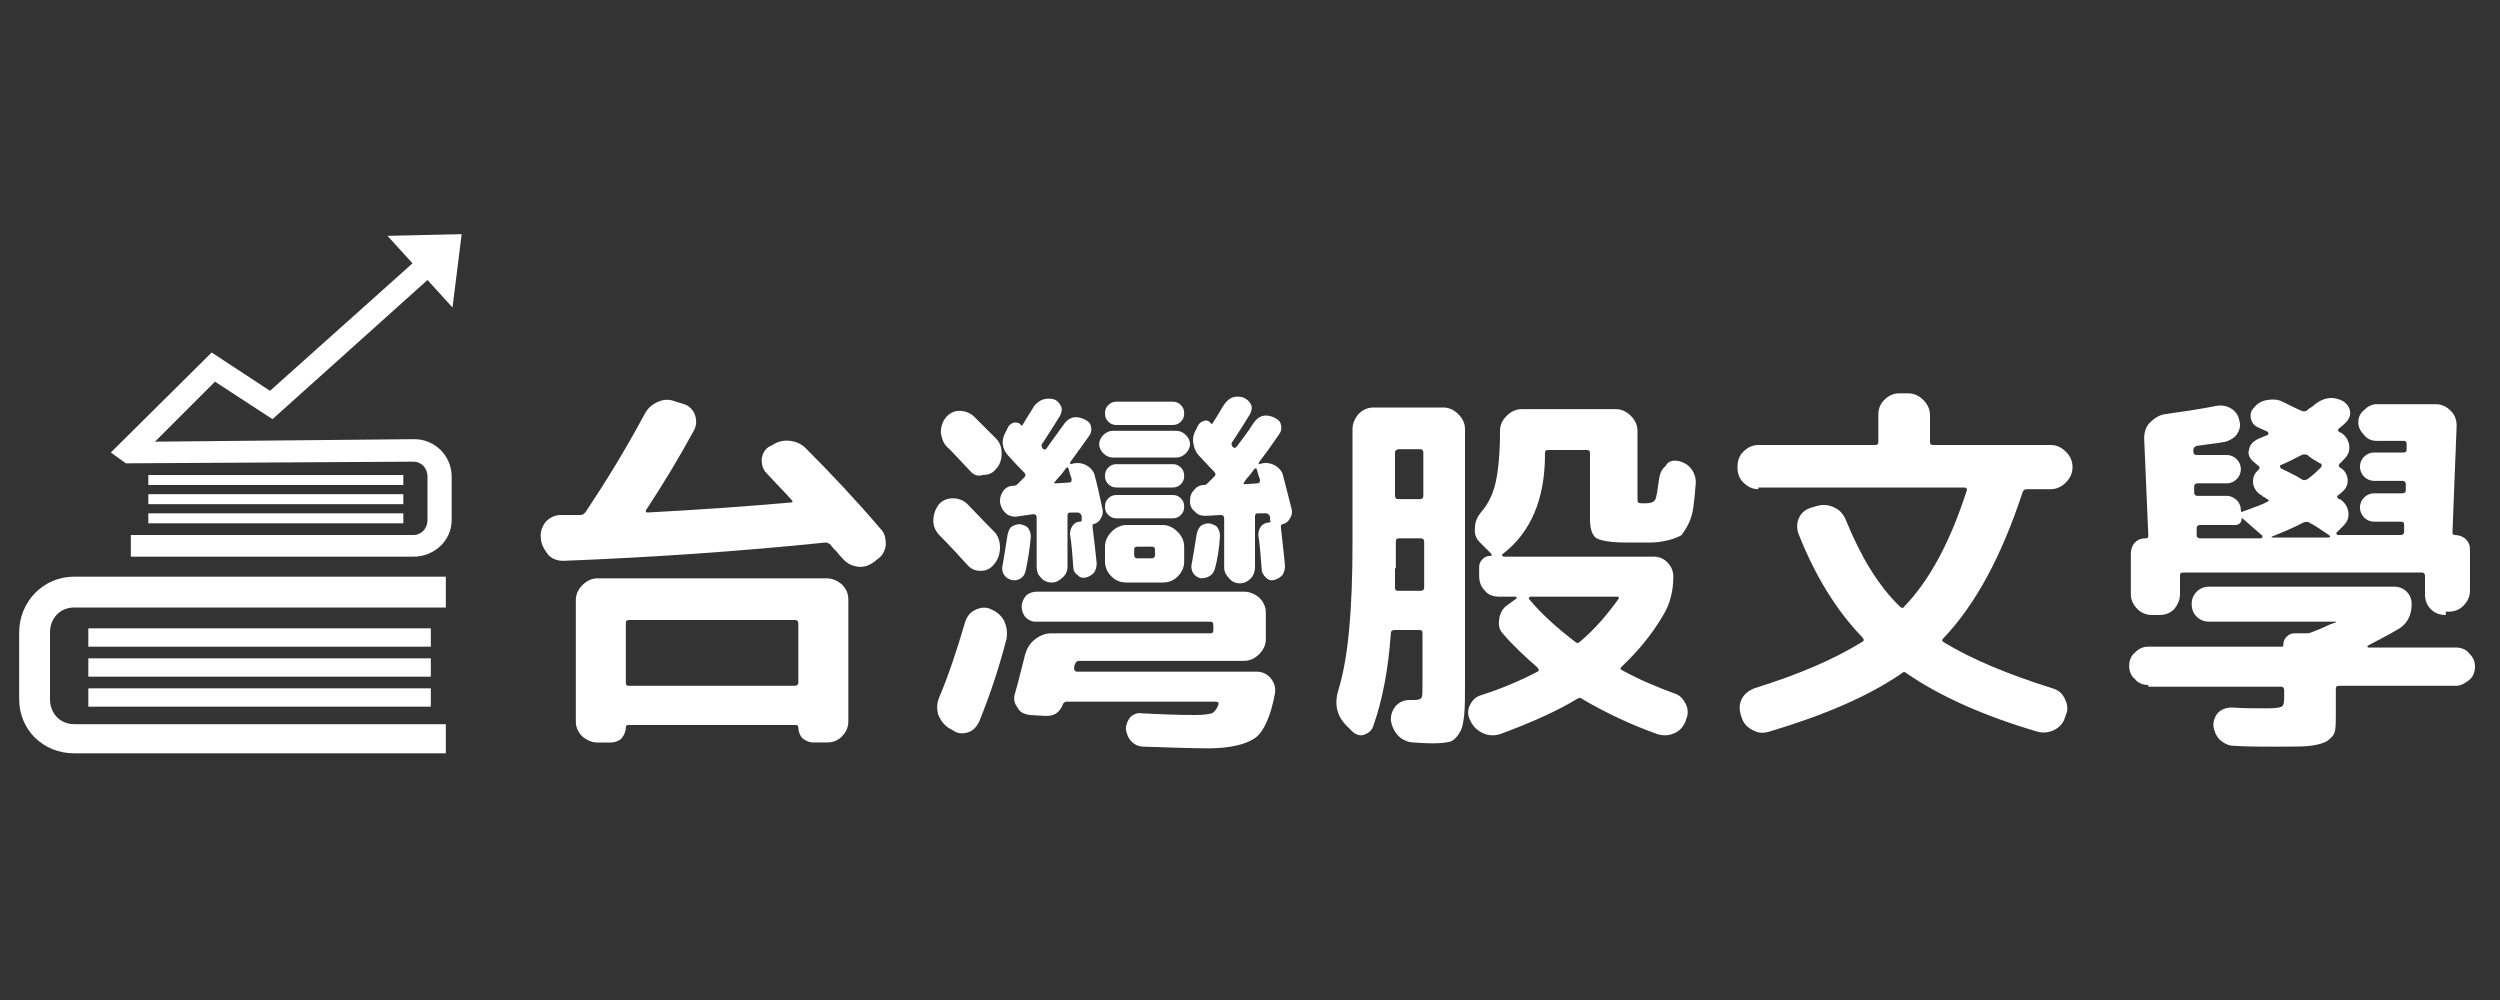
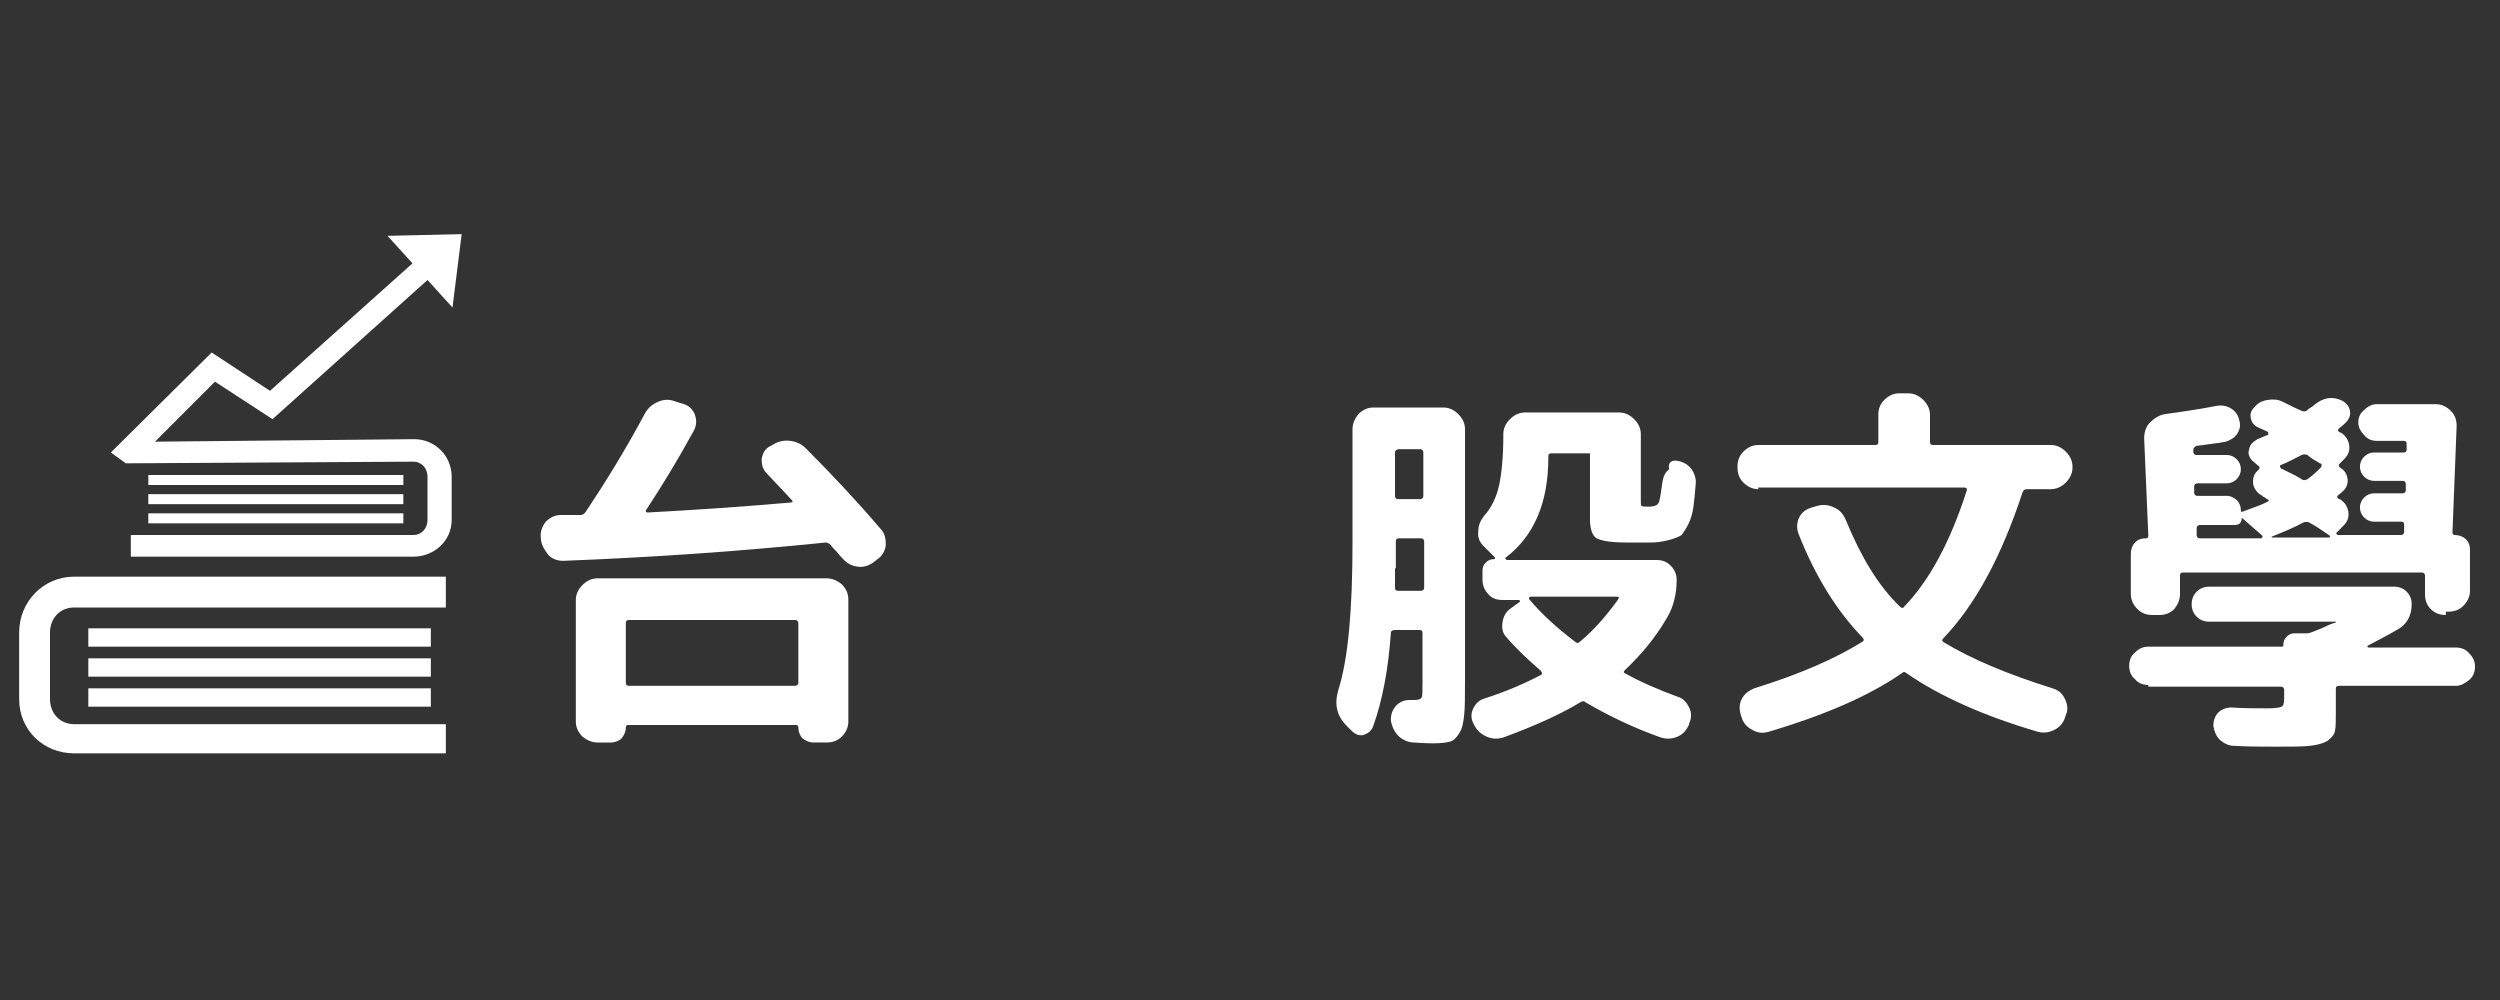
<svg xmlns="http://www.w3.org/2000/svg" version="1.1" id="圖層_1" x="0px" y="0px" viewBox="0 0 300 120" style="enable-background:new 0 0 300 120;" xml:space="preserve">
  <rect x="0" y="0" width="300" height="120" fill="#333333" stroke="none" />
  <style type="text/css">
	.st0{fill:#FFFFFF;}
</style>
  <path id="XMLID_2307_" class="st0" d="M53.5,69.2H8.9c-3.7,0-6.6,3-6.6,6.7v8c0,3.7,2.9,6.5,6.6,6.5h44.6v-3.5H8.9  c-1.7,0-2.9-1.3-2.9-3v-8c0-1.7,1.2-3,2.9-3h44.6V69.2z" />
  <rect id="XMLID_2306_" x="10.6" y="82.6" class="st0" width="41.1" height="2.2" />
  <rect id="XMLID_2305_" x="10.6" y="79" class="st0" width="41.1" height="2.2" />
  <rect id="XMLID_2304_" x="10.6" y="75.4" class="st0" width="41.1" height="2.2" />
  <rect id="XMLID_2303_" x="17.8" y="57" class="st0" width="30.6" height="1.2" />
  <rect id="XMLID_2302_" x="17.8" y="59.3" class="st0" width="30.6" height="1.2" />
  <rect id="XMLID_2301_" x="17.8" y="61.6" class="st0" width="30.6" height="1.2" />
  <path id="XMLID_2300_" class="st0" d="M49.6,55.4c1,0,1.7,0.8,1.7,1.8v5.2c0,1-0.7,1.8-1.7,1.8H15.7v2.6h33.9c2.5,0,4.6-1.9,4.6-4.4  v-5.2c0-2.5-2-4.5-4.5-4.5L18.6,53l7.2-7.2l6.9,4.5l18.6-16.7l3,3.3l1.1-8.8l-8.9,0.2l3,3.3L32.4,46.9l-7-4.6l-12.1,12l1.8,1.3  L49.6,55.4z" />
  <g id="XMLID_2264_">
    <path id="XMLID_2296_" class="st0" d="M64.9,64.5L64.9,64.5c-0.1-0.7,0.2-1.4,0.6-1.9c0.5-0.5,1.1-0.8,1.8-0.8c0.2,0,0.6,0,1.1,0   c0.5,0,0.9,0,1.2,0c0.3,0,0.5-0.1,0.7-0.4c2.4-3.6,4.8-7.5,7.1-11.8c0.4-0.7,0.9-1.1,1.6-1.4c0.7-0.3,1.4-0.3,2.1,0l1,0.3   c0.6,0.2,1.1,0.7,1.3,1.3c0.2,0.6,0.2,1.2-0.1,1.8c-1.9,3.5-3.8,6.6-5.7,9.5c-0.2,0.2-0.1,0.4,0.1,0.4c5.7-0.3,11.5-0.7,17.2-1.2   c0.2,0,0.3-0.1,0.1-0.3c-0.7-0.8-1.7-1.8-3-3.2c-0.5-0.5-0.6-1.1-0.6-1.7c0.1-0.7,0.4-1.2,0.9-1.5l0.4-0.2c0.6-0.4,1.3-0.6,2.1-0.5   c0.8,0.1,1.4,0.4,1.9,0.9c3.1,3.1,6.1,6.3,9,9.7c0.5,0.5,0.6,1.2,0.6,1.9c-0.1,0.7-0.4,1.3-1,1.7l-0.5,0.4   c-0.6,0.4-1.2,0.6-1.9,0.5c-0.7-0.1-1.3-0.4-1.8-1c-0.2-0.2-0.4-0.4-0.7-0.8c-0.3-0.3-0.6-0.6-0.7-0.8c-0.2-0.2-0.5-0.3-0.6-0.3   c-10.7,1.1-21.2,1.8-31.5,2.2c-0.7,0-1.3-0.2-1.8-0.7C65.2,65.8,64.9,65.2,64.9,64.5z M71.7,69.4h27.5c0.7,0,1.3,0.3,1.8,0.7   c0.5,0.5,0.8,1.1,0.8,1.8v14.7c0,0.7-0.3,1.3-0.8,1.8c-0.5,0.5-1.1,0.7-1.8,0.7h-1.6c-0.5,0-0.9-0.2-1.3-0.5   c-0.3-0.3-0.5-0.8-0.5-1.3c0-0.2-0.1-0.3-0.3-0.3H75.4c-0.2,0-0.3,0.1-0.3,0.3c0,0.5-0.2,0.9-0.5,1.3c-0.3,0.3-0.8,0.5-1.3,0.5   h-1.6c-0.7,0-1.3-0.3-1.8-0.7c-0.5-0.5-0.8-1.1-0.8-1.8V72c0-0.7,0.3-1.3,0.8-1.8C70.4,69.7,71,69.4,71.7,69.4z M95.8,81.9v-7.1   c0-0.2-0.1-0.4-0.4-0.4H75.5c-0.3,0-0.4,0.1-0.4,0.4v7.1c0,0.3,0.1,0.4,0.4,0.4h19.8C95.6,82.3,95.8,82.2,95.8,81.9z" />
-     <path id="XMLID_2279_" class="st0" d="M112.8,64.3c-0.5-0.5-0.8-1.1-0.8-1.8c0-0.7,0.2-1.3,0.6-1.9c0.4-0.5,1-0.8,1.7-0.8   c0.7,0,1.3,0.2,1.8,0.7c0.8,0.8,1.8,1.9,3.2,3.3c0.5,0.5,0.7,1.2,0.7,1.9c0,0.7-0.2,1.4-0.7,2c-0.4,0.5-0.9,0.8-1.6,0.8   c-0.7,0-1.2-0.2-1.7-0.8C115.1,66.7,114,65.5,112.8,64.3z M113.9,87.4c-0.6-0.4-1-0.9-1.3-1.6c-0.2-0.7-0.2-1.4,0.1-2.1   c1.1-2.6,2.1-5.6,3.1-9c0.2-0.7,0.6-1.2,1.2-1.5c0.6-0.3,1.3-0.4,1.9-0.1h0c0.7,0.3,1.2,0.7,1.6,1.4c0.3,0.7,0.4,1.3,0.3,2.1   c-0.9,3.5-2,6.8-3.3,10c-0.3,0.6-0.7,1.1-1.4,1.3c-0.7,0.2-1.3,0.1-1.8-0.3L113.9,87.4z M116.4,56.5c-1.7-1.8-2.6-2.8-2.7-2.8   c-0.5-0.5-0.7-1.1-0.8-1.8c0-0.7,0.2-1.3,0.6-1.8c0.4-0.5,1-0.8,1.6-0.8c0.6,0,1.2,0.2,1.7,0.6c0.6,0.6,1.5,1.5,2.7,2.7   c0.5,0.5,0.7,1.1,0.7,1.8c0,0.7-0.2,1.4-0.7,1.9c-0.4,0.5-0.9,0.7-1.6,0.7C117.4,57.2,116.8,57,116.4,56.5z M121.9,62   c-0.5,0-0.9-0.1-1.3-0.5c-0.3-0.3-0.5-0.7-0.6-1.2v-0.1c0-0.5,0.1-0.9,0.4-1.3c0.3-0.4,0.7-0.6,1.2-0.6c0.2,0,0.4-0.1,0.5-0.2   c0.1-0.1,0.2-0.2,0.4-0.4c0.2-0.2,0.3-0.3,0.4-0.4c0.2-0.2,0.2-0.4,0-0.6c-0.4-0.4-1-1-1.8-1.9c-0.9-0.9-1-2-0.4-3l0.3-0.6   c0.2-0.3,0.4-0.4,0.7-0.5c0.3,0,0.6,0,0.8,0.3c0.1,0.1,0.2,0.1,0.2,0c0.5-0.8,0.9-1.5,1.3-2.1c0.2-0.4,0.6-0.7,1-0.9   c0.5-0.2,0.9-0.2,1.4-0.1c0.4,0.1,0.7,0.4,0.9,0.8c0.2,0.4,0.1,0.8-0.1,1.2c-1,1.6-1.7,2.7-2.1,3.3c-0.2,0.2-0.1,0.4,0,0.6   c0.2,0.2,0.3,0.2,0.5,0c0.1-0.2,0.8-1.1,2-2.8c0.6-0.9,1.4-1.2,2.5-0.7c0.4,0.2,0.7,0.4,0.8,0.8s0.1,0.8-0.2,1.2   c-0.2,0.3-1,1.4-2.3,3.2c0,0.1,0,0.1,0.1,0.2c0.6-0.2,1.2-0.2,1.8,0.1c0.6,0.3,1,0.8,1.1,1.4c0.2,0.7,0.5,2,0.9,3.9   c0.1,0.4,0,0.8-0.2,1.1c-0.2,0.4-0.5,0.6-0.9,0.7c-0.1,0-0.1,0.1-0.1,0.3c0.1,0.9,0.3,2.3,0.5,4.4c0,0.4-0.1,0.8-0.3,1.1   c-0.3,0.3-0.6,0.5-1,0.6c-0.4,0.1-0.7,0-1-0.3c-0.3-0.2-0.5-0.5-0.5-0.9c-0.1-1.4-0.2-2.8-0.4-4c0-0.4,0.1-0.7,0.3-1   c0.2-0.3,0.5-0.5,0.9-0.5c0.2,0,0.2-0.1,0.2-0.3c0-0.1,0-0.1,0-0.2c0-0.1,0-0.2,0-0.2c-0.1-0.2-0.2-0.4-0.5-0.4l-0.8,0   c-0.3,0-0.4,0.1-0.4,0.4v6.1c0,0.5-0.2,1-0.6,1.3c-0.4,0.4-0.8,0.6-1.3,0.6c-0.5,0-1-0.2-1.3-0.6c-0.4-0.4-0.5-0.8-0.5-1.3v-5.9   c0-0.2-0.1-0.4-0.4-0.4L121.9,62z M122.5,69.4c-0.3,0.2-0.7,0.3-1.1,0.2c-0.4-0.1-0.7-0.3-0.9-0.6c-0.2-0.3-0.3-0.7-0.2-1.1   c0.2-1.1,0.4-2.4,0.6-3.7c0.1-0.4,0.2-0.8,0.5-1c0.3-0.2,0.7-0.3,1-0.3c0.4,0.1,0.8,0.2,1,0.5c0.2,0.3,0.3,0.7,0.3,1   c-0.1,1.2-0.3,2.6-0.6,4C123,68.9,122.8,69.2,122.5,69.4z M123.1,74.1c-0.3-0.3-0.5-0.8-0.5-1.3c0-0.5,0.2-0.9,0.5-1.3   c0.3-0.3,0.8-0.5,1.3-0.5h24.9c0.7,0,1.3,0.3,1.8,0.7c0.5,0.5,0.8,1.1,0.8,1.8v3.2c0,0.7-0.3,1.3-0.8,1.8c-0.5,0.5-1.1,0.8-1.8,0.8   h-19.8c-0.2,0-0.4,0.1-0.5,0.4c-0.1,0.2-0.1,0.3-0.1,0.5c0,0.1,0,0.2,0.1,0.3c0.1,0.1,0.2,0.1,0.2,0.1h21.6c0.7,0,1.3,0.3,1.7,0.8   c0.4,0.5,0.6,1.1,0.5,1.8c-0.5,2.7-1.3,4.5-2.3,5.3c-1.1,0.8-3,1.3-5.7,1.3c-2,0-4.6-0.1-7.7-0.2c-0.6,0-1.1-0.2-1.5-0.6   c-0.4-0.4-0.6-0.9-0.7-1.5c0-0.5,0.2-1,0.5-1.4c0.4-0.4,0.9-0.6,1.4-0.5c2,0.1,4.2,0.2,6.4,0.2c1,0,1.7-0.1,2-0.2   c0.3-0.1,0.6-0.5,0.8-1c0.1-0.2,0-0.4-0.3-0.4H128c-0.2,0-0.3,0.1-0.4,0.2c-0.4,1.1-1.1,1.6-2.3,1.5l-1.7-0.1   c-0.7-0.1-1.2-0.3-1.5-0.9c-0.4-0.5-0.5-1.1-0.3-1.7c0.3-1,0.7-2.6,1.2-4.6c0.2-0.7,0.5-1.3,1.1-1.8c0.6-0.5,1.3-0.8,2-0.8h19.1   c0.3,0,0.4-0.1,0.4-0.4V75c0-0.3-0.1-0.4-0.4-0.4h-21C123.8,74.6,123.4,74.4,123.1,74.1z M126.6,57.8c-0.2,0.2-0.1,0.2,0.2,0.2   l1.5-0.1c0.2,0,0.3-0.1,0.3-0.4c0-0.1-0.1-0.3-0.2-0.6c-0.1-0.3-0.1-0.5-0.2-0.7c0-0.1-0.1-0.1-0.1-0.1c-0.1,0-0.1,0-0.2,0.1   c-0.1,0.2-0.3,0.4-0.6,0.8C126.9,57.4,126.7,57.7,126.6,57.8z M141.2,51.7c0.4,0,0.8,0.2,1.1,0.5c0.3,0.3,0.5,0.7,0.5,1.1   c0,0.4-0.2,0.8-0.5,1.1c-0.3,0.3-0.7,0.5-1.1,0.5h-7.7c-0.4,0-0.8-0.2-1.1-0.5c-0.3-0.3-0.5-0.7-0.5-1.1c0-0.4,0.2-0.8,0.5-1.1   c0.3-0.3,0.7-0.5,1.1-0.5H141.2z M140.7,51H134c-0.4,0-0.7-0.1-1-0.4c-0.3-0.3-0.4-0.6-0.4-1c0-0.4,0.1-0.7,0.4-1   c0.3-0.3,0.6-0.4,1-0.4h6.7c0.4,0,0.7,0.1,1,0.4c0.3,0.3,0.4,0.6,0.4,1c0,0.4-0.1,0.7-0.4,1C141.4,50.9,141.1,51,140.7,51z    M134,58.5c-0.4,0-0.7-0.1-1-0.4c-0.3-0.3-0.4-0.6-0.4-1c0-0.4,0.1-0.7,0.4-1c0.3-0.3,0.6-0.4,1-0.4h6.7c0.4,0,0.7,0.1,1,0.4   c0.3,0.3,0.4,0.6,0.4,1c0,0.4-0.1,0.7-0.4,1c-0.3,0.3-0.6,0.4-1,0.4H134z M134,62.2c-0.4,0-0.7-0.1-1-0.4c-0.3-0.3-0.4-0.6-0.4-1   c0-0.4,0.1-0.7,0.4-1c0.3-0.3,0.6-0.4,1-0.4h6.7c0.4,0,0.7,0.1,1,0.4c0.3,0.3,0.4,0.6,0.4,1c0,0.4-0.1,0.7-0.4,1   c-0.3,0.3-0.6,0.4-1,0.4H134z M132.6,67.4v-1.8c0-0.7,0.3-1.3,0.8-1.8c0.5-0.5,1.1-0.8,1.8-0.8h4.3c0.7,0,1.3,0.3,1.8,0.8   c0.5,0.5,0.8,1.1,0.8,1.8v1.8c0,0.7-0.3,1.3-0.8,1.8c-0.5,0.5-1.1,0.7-1.8,0.7h-3.4h-0.9c-0.7,0-1.3-0.2-1.8-0.7   C132.9,68.7,132.6,68.1,132.6,67.4z M136.1,66v0.6c0,0.2,0.1,0.4,0.4,0.4h1.7c0.2,0,0.4-0.1,0.4-0.4V66c0-0.3-0.1-0.4-0.4-0.4h-1.7   C136.2,65.6,136.1,65.7,136.1,66z M151.1,55.7c0.6-0.2,1.2-0.2,1.8,0.1c0.6,0.3,1,0.8,1.1,1.4c0.3,1.1,0.6,2.4,1,3.9   c0.1,0.4,0,0.8-0.2,1.1c-0.2,0.4-0.5,0.6-0.9,0.7c-0.1,0-0.2,0.1-0.2,0.3c0.2,2,0.4,3.5,0.5,4.7c0,0.4-0.1,0.8-0.3,1.1   c-0.3,0.3-0.6,0.5-1,0.6c-0.4,0.1-0.7,0-1-0.3c-0.3-0.3-0.5-0.6-0.5-1c-0.1-1.4-0.2-2.8-0.4-4.1c0-0.4,0.1-0.7,0.3-1   c0.2-0.3,0.6-0.5,1-0.5c0.2,0,0.2-0.1,0.1-0.3c0,0,0-0.1,0-0.2c0-0.1,0-0.2,0-0.2c-0.1-0.2-0.2-0.4-0.5-0.4l-0.9,0   c-0.3,0-0.4,0.1-0.4,0.4v6.1c0,0.5-0.2,1-0.5,1.3c-0.4,0.4-0.8,0.6-1.3,0.6c-0.5,0-1-0.2-1.3-0.6c-0.4-0.4-0.6-0.8-0.6-1.3v-5.9   c0-0.2-0.1-0.4-0.4-0.4l-1.8,0.1c-0.5,0-1-0.1-1.3-0.5c-0.4-0.3-0.6-0.7-0.6-1.2v-0.1c0-0.5,0.1-0.9,0.5-1.3   c0.3-0.4,0.7-0.6,1.2-0.6c0.2,0,0.3-0.1,0.4-0.2c0.1-0.1,0.2-0.2,0.4-0.4c0.2-0.2,0.3-0.3,0.4-0.4c0.2-0.2,0.2-0.4,0-0.6   c-0.8-0.8-1.4-1.5-1.8-1.9c-0.4-0.4-0.6-0.9-0.7-1.5c-0.1-0.5,0-1.1,0.3-1.6l0.3-0.6c0.2-0.3,0.4-0.4,0.7-0.5s0.6,0,0.8,0.3   c0.1,0.1,0.2,0.1,0.2,0c0.8-1.2,1.2-2,1.3-2.1c0.6-1,1.4-1.3,2.4-1c0.4,0.2,0.7,0.4,0.9,0.8c0.2,0.4,0.1,0.8-0.1,1.2   c-0.8,1.3-1.5,2.4-2.1,3.3c-0.2,0.2-0.1,0.4,0,0.6c0.2,0.2,0.3,0.2,0.5,0c0.6-0.8,1.3-1.7,2-2.8c0.6-0.9,1.4-1.2,2.5-0.7   c0.4,0.2,0.7,0.4,0.8,0.8s0.1,0.8-0.2,1.2c-0.5,0.7-1.2,1.8-2.3,3.2C151,55.6,151,55.7,151.1,55.7z M145.8,68.2   c-0.1,0.4-0.3,0.7-0.6,0.9c-0.3,0.2-0.7,0.3-1.1,0.3c-0.4-0.1-0.7-0.3-0.9-0.6c-0.2-0.3-0.3-0.7-0.2-1.1c0.2-1.1,0.4-2.3,0.6-3.6   c0.1-0.4,0.2-0.7,0.5-1c0.3-0.2,0.6-0.3,1-0.3c0.4,0.1,0.8,0.2,1,0.5c0.2,0.3,0.3,0.7,0.3,1C146.3,65.9,146.1,67.1,145.8,68.2z    M150.9,58c0.2,0,0.3-0.1,0.3-0.4c0-0.1-0.1-0.3-0.2-0.6c-0.1-0.3-0.1-0.5-0.2-0.7c0-0.1-0.1-0.1-0.1-0.1c-0.1,0-0.1,0-0.2,0.1   c-0.1,0.2-0.3,0.4-0.6,0.8c-0.3,0.3-0.5,0.6-0.6,0.8c-0.2,0.2-0.1,0.2,0.2,0.2L150.9,58z" />
-     <path id="XMLID_2273_" class="st0" d="M162.2,87.7l-0.6-0.6c-1.2-1.2-1.5-2.6-1-4.3c1.2-3.8,1.7-9.7,1.7-17.7V51.5   c0-0.7,0.3-1.3,0.7-1.8c0.5-0.5,1.1-0.8,1.8-0.8h8.4c0.7,0,1.3,0.3,1.8,0.8c0.5,0.5,0.8,1.1,0.8,1.8v30.2c0,1.8,0,3.2-0.1,4.1   c-0.1,0.9-0.2,1.6-0.6,2.2c-0.3,0.5-0.7,0.9-1.1,1c-0.4,0.1-1.1,0.2-2,0.2c-0.2,0-1,0-2.3-0.1c-0.7,0-1.4-0.3-1.9-0.8   c-0.5-0.5-0.8-1.2-0.9-1.9c0-0.7,0.2-1.2,0.6-1.7c0.5-0.5,1-0.7,1.7-0.7c0.1,0,0.1,0,0.3,0c0.1,0,0.2,0,0.2,0   c0.5,0,0.8-0.1,0.9-0.3c0.1-0.2,0.1-0.8,0.1-1.9V76c0-0.3-0.1-0.4-0.4-0.4h-2.9c-0.3,0-0.5,0.1-0.5,0.4c-0.3,4.3-1,8-2.1,11.1   c-0.2,0.6-0.6,0.9-1.2,1.1C163.2,88.3,162.7,88.2,162.2,87.7z M167.4,54.3v5.2c0,0.2,0.1,0.4,0.4,0.4h2.6c0.2,0,0.4-0.1,0.4-0.4   v-5.2c0-0.2-0.1-0.4-0.4-0.4h-2.6C167.5,54,167.4,54.1,167.4,54.3z M167.4,68.2v2.3c0,0.3,0.1,0.4,0.4,0.4h2.7   c0.2,0,0.4-0.1,0.4-0.4V65c0-0.2-0.1-0.4-0.4-0.4h-2.6c-0.3,0-0.4,0.1-0.4,0.4V68.2z M201.3,55.3c0.6,0.1,1.2,0.4,1.6,0.9   c0.4,0.5,0.6,1.1,0.6,1.7c-0.1,1.3-0.2,2.3-0.3,3c-0.1,0.7-0.3,1.4-0.6,2c-0.3,0.6-0.6,1-0.8,1.3c-0.3,0.2-0.8,0.4-1.5,0.6   c-0.8,0.2-1.5,0.3-2.1,0.3c-0.6,0-1.7,0-3.1,0c-1.8,0-2.9-0.2-3.5-0.5c-0.5-0.3-0.8-1.1-0.8-2.2v-8c0-0.3-0.1-0.4-0.4-0.4h-4.6   c-0.3,0-0.4,0.1-0.4,0.4v0.1c0,5.4-1.7,9.4-5.1,12c-0.1,0.1-0.1,0.1,0,0.2c0,0,0.1,0.1,0.1,0.1h18c0.7,0,1.2,0.2,1.7,0.7   c0.5,0.5,0.7,1.1,0.7,1.7c0,1.7-0.4,3.3-1.2,4.6c-1.4,2.4-3.1,4.4-5,6.2c-0.2,0.2-0.2,0.3,0,0.4c2,1.1,4.1,2,6.3,2.8   c0.7,0.2,1.1,0.7,1.4,1.3c0.3,0.6,0.3,1.3,0,1.9l0,0.1c-0.3,0.7-0.7,1.2-1.4,1.5c-0.7,0.3-1.3,0.3-2,0.1c-3.1-1.1-6.1-2.5-9-4.2   c-0.2-0.2-0.4-0.2-0.7,0c-2.3,1.4-5.4,2.8-9.2,4.2c-0.7,0.2-1.3,0.2-2-0.1c-0.7-0.3-1.2-0.8-1.5-1.4l-0.1-0.2   c-0.3-0.6-0.3-1.2,0-1.8c0.3-0.6,0.7-1,1.4-1.2c2.5-0.8,4.8-1.8,6.7-2.8c0.2-0.1,0.2-0.2,0-0.5c-1.5-1.3-2.9-2.6-4.1-4   c-0.5-0.5-0.6-1.1-0.5-1.8c0.1-0.7,0.4-1.3,1-1.7l1.1-0.8c0-0.1,0-0.1-0.1-0.2h-2c-0.7,0-1.3-0.2-1.7-0.7c-0.5-0.5-0.7-1.1-0.7-1.8   v-1c0-0.4,0.1-0.7,0.4-1c0.3-0.3,0.6-0.4,1-0.4c0,0,0.1,0,0.1-0.1c0,0,0-0.1,0-0.1l-1.4-1.4c-0.5-0.5-0.7-1.1-0.6-1.8   c0-0.7,0.3-1.3,0.7-1.8c0.9-1,1.5-2.3,1.8-3.7c0.3-1.4,0.5-3.4,0.5-5.9v-0.2c0-0.7,0.3-1.3,0.8-1.8c0.5-0.5,1.1-0.8,1.8-0.8h11.3   c0.7,0,1.3,0.3,1.8,0.8c0.5,0.5,0.8,1.1,0.8,1.8v8c0,0.4,0,0.6,0.1,0.6c0.1,0.1,0.3,0.1,0.8,0.1c0.6,0,1-0.1,1.2-0.4   c0.2-0.3,0.3-1.2,0.5-2.6c0.1-0.6,0.3-1.1,0.8-1.5C200.1,55.4,200.7,55.2,201.3,55.3z M183.7,71.6c-0.1,0-0.1,0-0.2,0.1   c0,0.1-0.1,0.1,0,0.2c1.5,1.8,3.4,3.5,5.5,5.1c0.2,0.2,0.4,0.2,0.6,0c1.8-1.5,3.3-3.3,4.6-5.1c0.1-0.2,0.1-0.3-0.2-0.3H183.7z" />
+     <path id="XMLID_2273_" class="st0" d="M162.2,87.7l-0.6-0.6c-1.2-1.2-1.5-2.6-1-4.3c1.2-3.8,1.7-9.7,1.7-17.7V51.5   c0-0.7,0.3-1.3,0.7-1.8c0.5-0.5,1.1-0.8,1.8-0.8h8.4c0.7,0,1.3,0.3,1.8,0.8c0.5,0.5,0.8,1.1,0.8,1.8v30.2c0,1.8,0,3.2-0.1,4.1   c-0.1,0.9-0.2,1.6-0.6,2.2c-0.3,0.5-0.7,0.9-1.1,1c-0.4,0.1-1.1,0.2-2,0.2c-0.2,0-1,0-2.3-0.1c-0.7,0-1.4-0.3-1.9-0.8   c-0.5-0.5-0.8-1.2-0.9-1.9c0-0.7,0.2-1.2,0.6-1.7c0.5-0.5,1-0.7,1.7-0.7c0.1,0,0.1,0,0.3,0c0.1,0,0.2,0,0.2,0   c0.5,0,0.8-0.1,0.9-0.3c0.1-0.2,0.1-0.8,0.1-1.9V76c0-0.3-0.1-0.4-0.4-0.4h-2.9c-0.3,0-0.5,0.1-0.5,0.4c-0.3,4.3-1,8-2.1,11.1   c-0.2,0.6-0.6,0.9-1.2,1.1C163.2,88.3,162.7,88.2,162.2,87.7z M167.4,54.3v5.2c0,0.2,0.1,0.4,0.4,0.4h2.6c0.2,0,0.4-0.1,0.4-0.4   v-5.2c0-0.2-0.1-0.4-0.4-0.4h-2.6C167.5,54,167.4,54.1,167.4,54.3z M167.4,68.2v2.3c0,0.3,0.1,0.4,0.4,0.4h2.7   c0.2,0,0.4-0.1,0.4-0.4V65c0-0.2-0.1-0.4-0.4-0.4h-2.6c-0.3,0-0.4,0.1-0.4,0.4V68.2z M201.3,55.3c0.6,0.1,1.2,0.4,1.6,0.9   c0.4,0.5,0.6,1.1,0.6,1.7c-0.1,1.3-0.2,2.3-0.3,3c-0.1,0.7-0.3,1.4-0.6,2c-0.3,0.6-0.6,1-0.8,1.3c-0.3,0.2-0.8,0.4-1.5,0.6   c-0.8,0.2-1.5,0.3-2.1,0.3c-0.6,0-1.7,0-3.1,0c-1.8,0-2.9-0.2-3.5-0.5c-0.5-0.3-0.8-1.1-0.8-2.2v-8h-4.6   c-0.3,0-0.4,0.1-0.4,0.4v0.1c0,5.4-1.7,9.4-5.1,12c-0.1,0.1-0.1,0.1,0,0.2c0,0,0.1,0.1,0.1,0.1h18c0.7,0,1.2,0.2,1.7,0.7   c0.5,0.5,0.7,1.1,0.7,1.7c0,1.7-0.4,3.3-1.2,4.6c-1.4,2.4-3.1,4.4-5,6.2c-0.2,0.2-0.2,0.3,0,0.4c2,1.1,4.1,2,6.3,2.8   c0.7,0.2,1.1,0.7,1.4,1.3c0.3,0.6,0.3,1.3,0,1.9l0,0.1c-0.3,0.7-0.7,1.2-1.4,1.5c-0.7,0.3-1.3,0.3-2,0.1c-3.1-1.1-6.1-2.5-9-4.2   c-0.2-0.2-0.4-0.2-0.7,0c-2.3,1.4-5.4,2.8-9.2,4.2c-0.7,0.2-1.3,0.2-2-0.1c-0.7-0.3-1.2-0.8-1.5-1.4l-0.1-0.2   c-0.3-0.6-0.3-1.2,0-1.8c0.3-0.6,0.7-1,1.4-1.2c2.5-0.8,4.8-1.8,6.7-2.8c0.2-0.1,0.2-0.2,0-0.5c-1.5-1.3-2.9-2.6-4.1-4   c-0.5-0.5-0.6-1.1-0.5-1.8c0.1-0.7,0.4-1.3,1-1.7l1.1-0.8c0-0.1,0-0.1-0.1-0.2h-2c-0.7,0-1.3-0.2-1.7-0.7c-0.5-0.5-0.7-1.1-0.7-1.8   v-1c0-0.4,0.1-0.7,0.4-1c0.3-0.3,0.6-0.4,1-0.4c0,0,0.1,0,0.1-0.1c0,0,0-0.1,0-0.1l-1.4-1.4c-0.5-0.5-0.7-1.1-0.6-1.8   c0-0.7,0.3-1.3,0.7-1.8c0.9-1,1.5-2.3,1.8-3.7c0.3-1.4,0.5-3.4,0.5-5.9v-0.2c0-0.7,0.3-1.3,0.8-1.8c0.5-0.5,1.1-0.8,1.8-0.8h11.3   c0.7,0,1.3,0.3,1.8,0.8c0.5,0.5,0.8,1.1,0.8,1.8v8c0,0.4,0,0.6,0.1,0.6c0.1,0.1,0.3,0.1,0.8,0.1c0.6,0,1-0.1,1.2-0.4   c0.2-0.3,0.3-1.2,0.5-2.6c0.1-0.6,0.3-1.1,0.8-1.5C200.1,55.4,200.7,55.2,201.3,55.3z M183.7,71.6c-0.1,0-0.1,0-0.2,0.1   c0,0.1-0.1,0.1,0,0.2c1.5,1.8,3.4,3.5,5.5,5.1c0.2,0.2,0.4,0.2,0.6,0c1.8-1.5,3.3-3.3,4.6-5.1c0.1-0.2,0.1-0.3-0.2-0.3H183.7z" />
    <path id="XMLID_2271_" class="st0" d="M211,58.7c-0.7,0-1.3-0.3-1.8-0.8c-0.5-0.5-0.7-1.1-0.7-1.8v-0.1c0-0.7,0.2-1.3,0.7-1.8   s1.1-0.8,1.8-0.8H225c0.3,0,0.4-0.1,0.4-0.4v-3.2c0-0.7,0.2-1.3,0.7-1.8c0.5-0.5,1.1-0.8,1.8-0.8h1.1c0.7,0,1.3,0.3,1.8,0.8   c0.5,0.5,0.8,1.1,0.8,1.8v3.2c0,0.3,0.1,0.4,0.4,0.4h14.1c0.7,0,1.3,0.3,1.8,0.8c0.5,0.5,0.8,1.1,0.8,1.8v0.1   c0,0.7-0.3,1.3-0.8,1.8c-0.5,0.5-1.1,0.8-1.8,0.8h-2.9c-0.2,0-0.4,0.1-0.5,0.4c-2.5,7.6-5.6,13.4-9.5,17.5   c-0.2,0.2-0.2,0.3,0.1,0.5c3.3,2,7.6,3.8,13,5.5c0.7,0.2,1.2,0.6,1.5,1.3c0.3,0.6,0.4,1.3,0.1,1.9l-0.1,0.3   c-0.2,0.7-0.7,1.2-1.3,1.5c-0.6,0.3-1.3,0.4-2,0.2c-6.5-1.9-11.8-4.3-15.7-7c-0.2-0.2-0.4-0.2-0.6,0c-3.9,2.7-9.2,5-15.9,7   c-0.7,0.2-1.3,0.2-2-0.2c-0.6-0.3-1.1-0.8-1.3-1.5l-0.1-0.3c-0.2-0.7-0.2-1.3,0.1-1.9c0.3-0.6,0.8-1,1.5-1.3   c5.5-1.7,9.8-3.6,13-5.6c0.2-0.1,0.2-0.3,0-0.5c-3.1-3.2-5.7-7.4-7.7-12.5c-0.2-0.6-0.2-1.3,0.1-1.9c0.3-0.6,0.8-1,1.5-1.2l0.7-0.2   c0.7-0.2,1.4-0.1,2,0.2c0.7,0.3,1.1,0.8,1.4,1.5c1.8,4.4,3.9,7.9,6.5,10.4c0.2,0.2,0.4,0.2,0.5,0c3-3.1,5.5-7.7,7.5-13.9   c0.1-0.2,0-0.4-0.3-0.4H211z" />
    <path id="XMLID_2265_" class="st0" d="M257.8,82.2c-0.6,0-1.2-0.2-1.6-0.7c-0.5-0.4-0.7-1-0.7-1.6s0.2-1.2,0.7-1.6   c0.5-0.5,1-0.7,1.6-0.7h16c0.2,0,0.2-0.1,0.2-0.2c0-0.4,0.1-0.7,0.4-1c0.3-0.3,0.6-0.4,0.9-0.4h1.3c0.3,0,0.5,0,0.7-0.1   c0.3-0.1,0.8-0.3,1.5-0.6c0.6-0.3,1.1-0.5,1.5-0.6c0,0,0-0.1,0-0.1s0,0-0.1,0h-15.1c-0.6,0-1.1-0.2-1.5-0.6   c-0.4-0.4-0.6-0.9-0.6-1.5c0-0.6,0.2-1.1,0.6-1.5c0.4-0.4,0.9-0.6,1.5-0.6h22.2c0.6,0,1.1,0.2,1.5,0.6c0.4,0.4,0.6,0.9,0.6,1.5   c0,1.4-0.6,2.5-1.8,3.1c-1,0.6-2.2,1.2-3.5,1.9c0,0,0,0.1,0,0.1c0,0,0,0.1,0.1,0.1h10.5c0.6,0,1.2,0.2,1.6,0.7   c0.5,0.5,0.7,1,0.7,1.6s-0.2,1.2-0.7,1.6c-0.5,0.4-1,0.7-1.6,0.7h-14c-0.3,0-0.4,0.1-0.4,0.4v2.8c0,1,0,1.8-0.1,2.2   c-0.1,0.5-0.4,0.8-0.9,1.2c-0.5,0.3-1.2,0.5-2.1,0.6c-0.8,0.1-2.2,0.1-4,0.1c-1.8,0-3.5,0-5.1-0.1c-0.7,0-1.2-0.3-1.7-0.7   c-0.5-0.5-0.7-1.1-0.8-1.7c0-0.6,0.2-1.2,0.6-1.6c0.4-0.4,1-0.6,1.6-0.6c1.4,0.1,2.8,0.1,4.3,0.1c1,0,1.5-0.1,1.7-0.2   c0.2-0.1,0.3-0.4,0.3-1v-1c0-0.2-0.1-0.4-0.4-0.4H257.8z M293.5,73.8c-0.7,0-1.3-0.2-1.8-0.7c-0.5-0.5-0.7-1.1-0.7-1.8v-2.2   c0-0.2-0.1-0.4-0.4-0.4H262c-0.3,0-0.4,0.1-0.4,0.4v2.2c0,0.7-0.3,1.3-0.7,1.8c-0.5,0.5-1.1,0.7-1.8,0.7h-0.8   c-0.7,0-1.3-0.2-1.8-0.7c-0.5-0.5-0.8-1.1-0.8-1.8v-4.9c0-0.5,0.2-1,0.5-1.3c0.4-0.4,0.8-0.5,1.3-0.5c0.2,0,0.3-0.1,0.3-0.3   l-0.5-11.7c0-0.7,0.2-1.4,0.7-1.9c0.5-0.5,1.1-0.9,1.8-1c2.1-0.3,4.2-0.6,6.2-1c0.6-0.1,1.2,0,1.7,0.3c0.5,0.3,0.9,0.8,1,1.4   c0.2,0.6,0.1,1.1-0.2,1.6c-0.3,0.5-0.8,0.8-1.4,1c-0.5,0.1-1.1,0.2-2,0.3c-0.8,0.1-1.3,0.2-1.5,0.2c-0.2,0.1-0.4,0.2-0.4,0.5v0.2   c0,0.2,0.1,0.4,0.4,0.4h3.6c0.5,0,0.9,0.2,1.2,0.5c0.3,0.3,0.5,0.7,0.5,1.2c0,0.5-0.2,0.9-0.5,1.2c-0.3,0.3-0.7,0.5-1.2,0.5h-3.5   c-0.2,0-0.4,0.1-0.4,0.4l0,0.7c0,0.2,0.1,0.4,0.4,0.4h3.5c0.5,0,0.8,0.2,1.2,0.5c0.3,0.3,0.5,0.7,0.5,1.2c0,0.2,0.1,0.3,0.2,0.2   c1.3-0.5,2.3-0.8,3-1.2c0.2-0.1,0.2-0.2,0-0.3c-0.1,0-0.2-0.1-0.3-0.2c-0.2-0.1-0.3-0.1-0.3-0.2c-0.6-0.3-0.9-0.7-1.1-1.3   c-0.1-0.6,0-1.2,0.4-1.6l0.2-0.2c0.2-0.2,0.2-0.4,0-0.5l-0.7-0.6c-0.4-0.4-0.6-0.9-0.4-1.4c0.1-0.6,0.5-0.9,1-1.2l1.2-0.5   c0.1,0,0.1-0.1,0.1-0.2c0-0.1,0-0.1-0.1-0.2l-1.1-0.5c-0.5-0.2-0.8-0.6-0.9-1.1c-0.1-0.5,0-0.9,0.4-1.3c0.4-0.5,0.9-0.8,1.6-0.9   c0.6-0.1,1.2-0.1,1.8,0.2c1,0.5,1.8,0.9,2.3,1.1c0.2,0.1,0.5,0.1,0.7-0.1c0.1-0.1,0.2-0.2,0.4-0.3c0.2-0.1,0.3-0.2,0.4-0.3   c1.1-0.9,2.2-1.1,3.4-0.5c0.5,0.3,0.8,0.7,0.9,1.2c0.1,0.5-0.1,1-0.5,1.4c-0.2,0.2-0.4,0.4-0.8,0.7c-0.2,0.2-0.2,0.3,0.1,0.5l0,0   c0,0,0.1,0,0.1,0c0.6,0.4,0.9,0.9,1,1.5c0.1,0.7-0.1,1.2-0.6,1.7l-0.5,0.5c-0.2,0.2-0.2,0.3,0,0.5c0.5,0.3,0.8,0.7,0.9,1.3   c0.1,0.6-0.1,1.1-0.5,1.5c-0.1,0.1-0.3,0.3-0.6,0.5c-0.2,0.2-0.2,0.3,0.1,0.5c0,0,0,0,0,0s0.1,0,0.1,0c0.6,0.4,0.9,0.9,1,1.5   c0.1,0.7-0.1,1.2-0.6,1.7l-0.8,0.8c-0.1,0.1,0,0.2,0.1,0.3h7.6c0.2,0,0.4-0.1,0.4-0.4l0-0.8c0-0.3-0.1-0.4-0.4-0.4h-3.2   c-0.5,0-0.9-0.2-1.2-0.5c-0.3-0.3-0.5-0.7-0.5-1.2c0-0.5,0.2-0.9,0.5-1.2c0.3-0.3,0.7-0.5,1.2-0.5h3.4c0.2,0,0.4-0.1,0.4-0.4l0-0.7   c0-0.2-0.1-0.4-0.4-0.4h-3.4c-0.5,0-0.9-0.2-1.2-0.5c-0.3-0.3-0.5-0.7-0.5-1.2c0-0.5,0.2-0.9,0.5-1.2c0.3-0.3,0.7-0.5,1.2-0.5h3.5   c0.3,0,0.4-0.1,0.4-0.4l0-0.6c0-0.3-0.1-0.4-0.4-0.4h-3.2c-0.6,0-1.1-0.2-1.5-0.7c-0.4-0.4-0.7-0.9-0.7-1.5c0-0.6,0.2-1.1,0.7-1.5   c0.4-0.4,0.9-0.7,1.5-0.7h7.1c0.7,0,1.3,0.3,1.8,0.8c0.5,0.5,0.7,1.1,0.7,1.8l-0.5,12.8c0,0.2,0.1,0.3,0.3,0.3c0.5,0,1,0.2,1.3,0.5   c0.4,0.4,0.5,0.8,0.5,1.3v4.9c0,0.7-0.3,1.3-0.8,1.8c-0.5,0.5-1.1,0.7-1.8,0.7H293.5z M271.4,64.5c0.1,0,0.1,0,0.1-0.1   c0-0.1,0-0.1,0-0.1l-2.4-2.1c-0.1-0.1-0.1,0-0.1,0c0,0.5-0.3,0.8-0.8,0.8H264c-0.2,0-0.4,0.1-0.4,0.4v0.8c0,0.2,0.1,0.4,0.4,0.4   H271.4z M279.5,64.5c0.1,0,0.1-0.1,0.1-0.2c-0.9-0.6-1.7-1.2-2.5-1.6c-0.2-0.1-0.4-0.1-0.7,0c-1.1,0.6-2.3,1.1-3.8,1.7   c0,0,0,0.1,0,0.1c0,0,0,0,0.1,0H279.5z M273.7,55.8c-0.1,0-0.1,0.1-0.1,0.2c0,0.1,0.1,0.1,0.1,0.2c0.8,0.4,1.7,0.8,2.5,1.3   c0.2,0.2,0.5,0.1,0.7,0c0.7-0.5,1.2-1,1.6-1.4c0.1-0.1,0.1-0.2,0.1-0.3c0-0.1-0.1-0.2-0.2-0.2c-0.7-0.4-1.2-0.7-1.5-1   c-0.2-0.1-0.5-0.1-0.7,0C275.4,55,274.5,55.5,273.7,55.8z" />
  </g>
</svg>